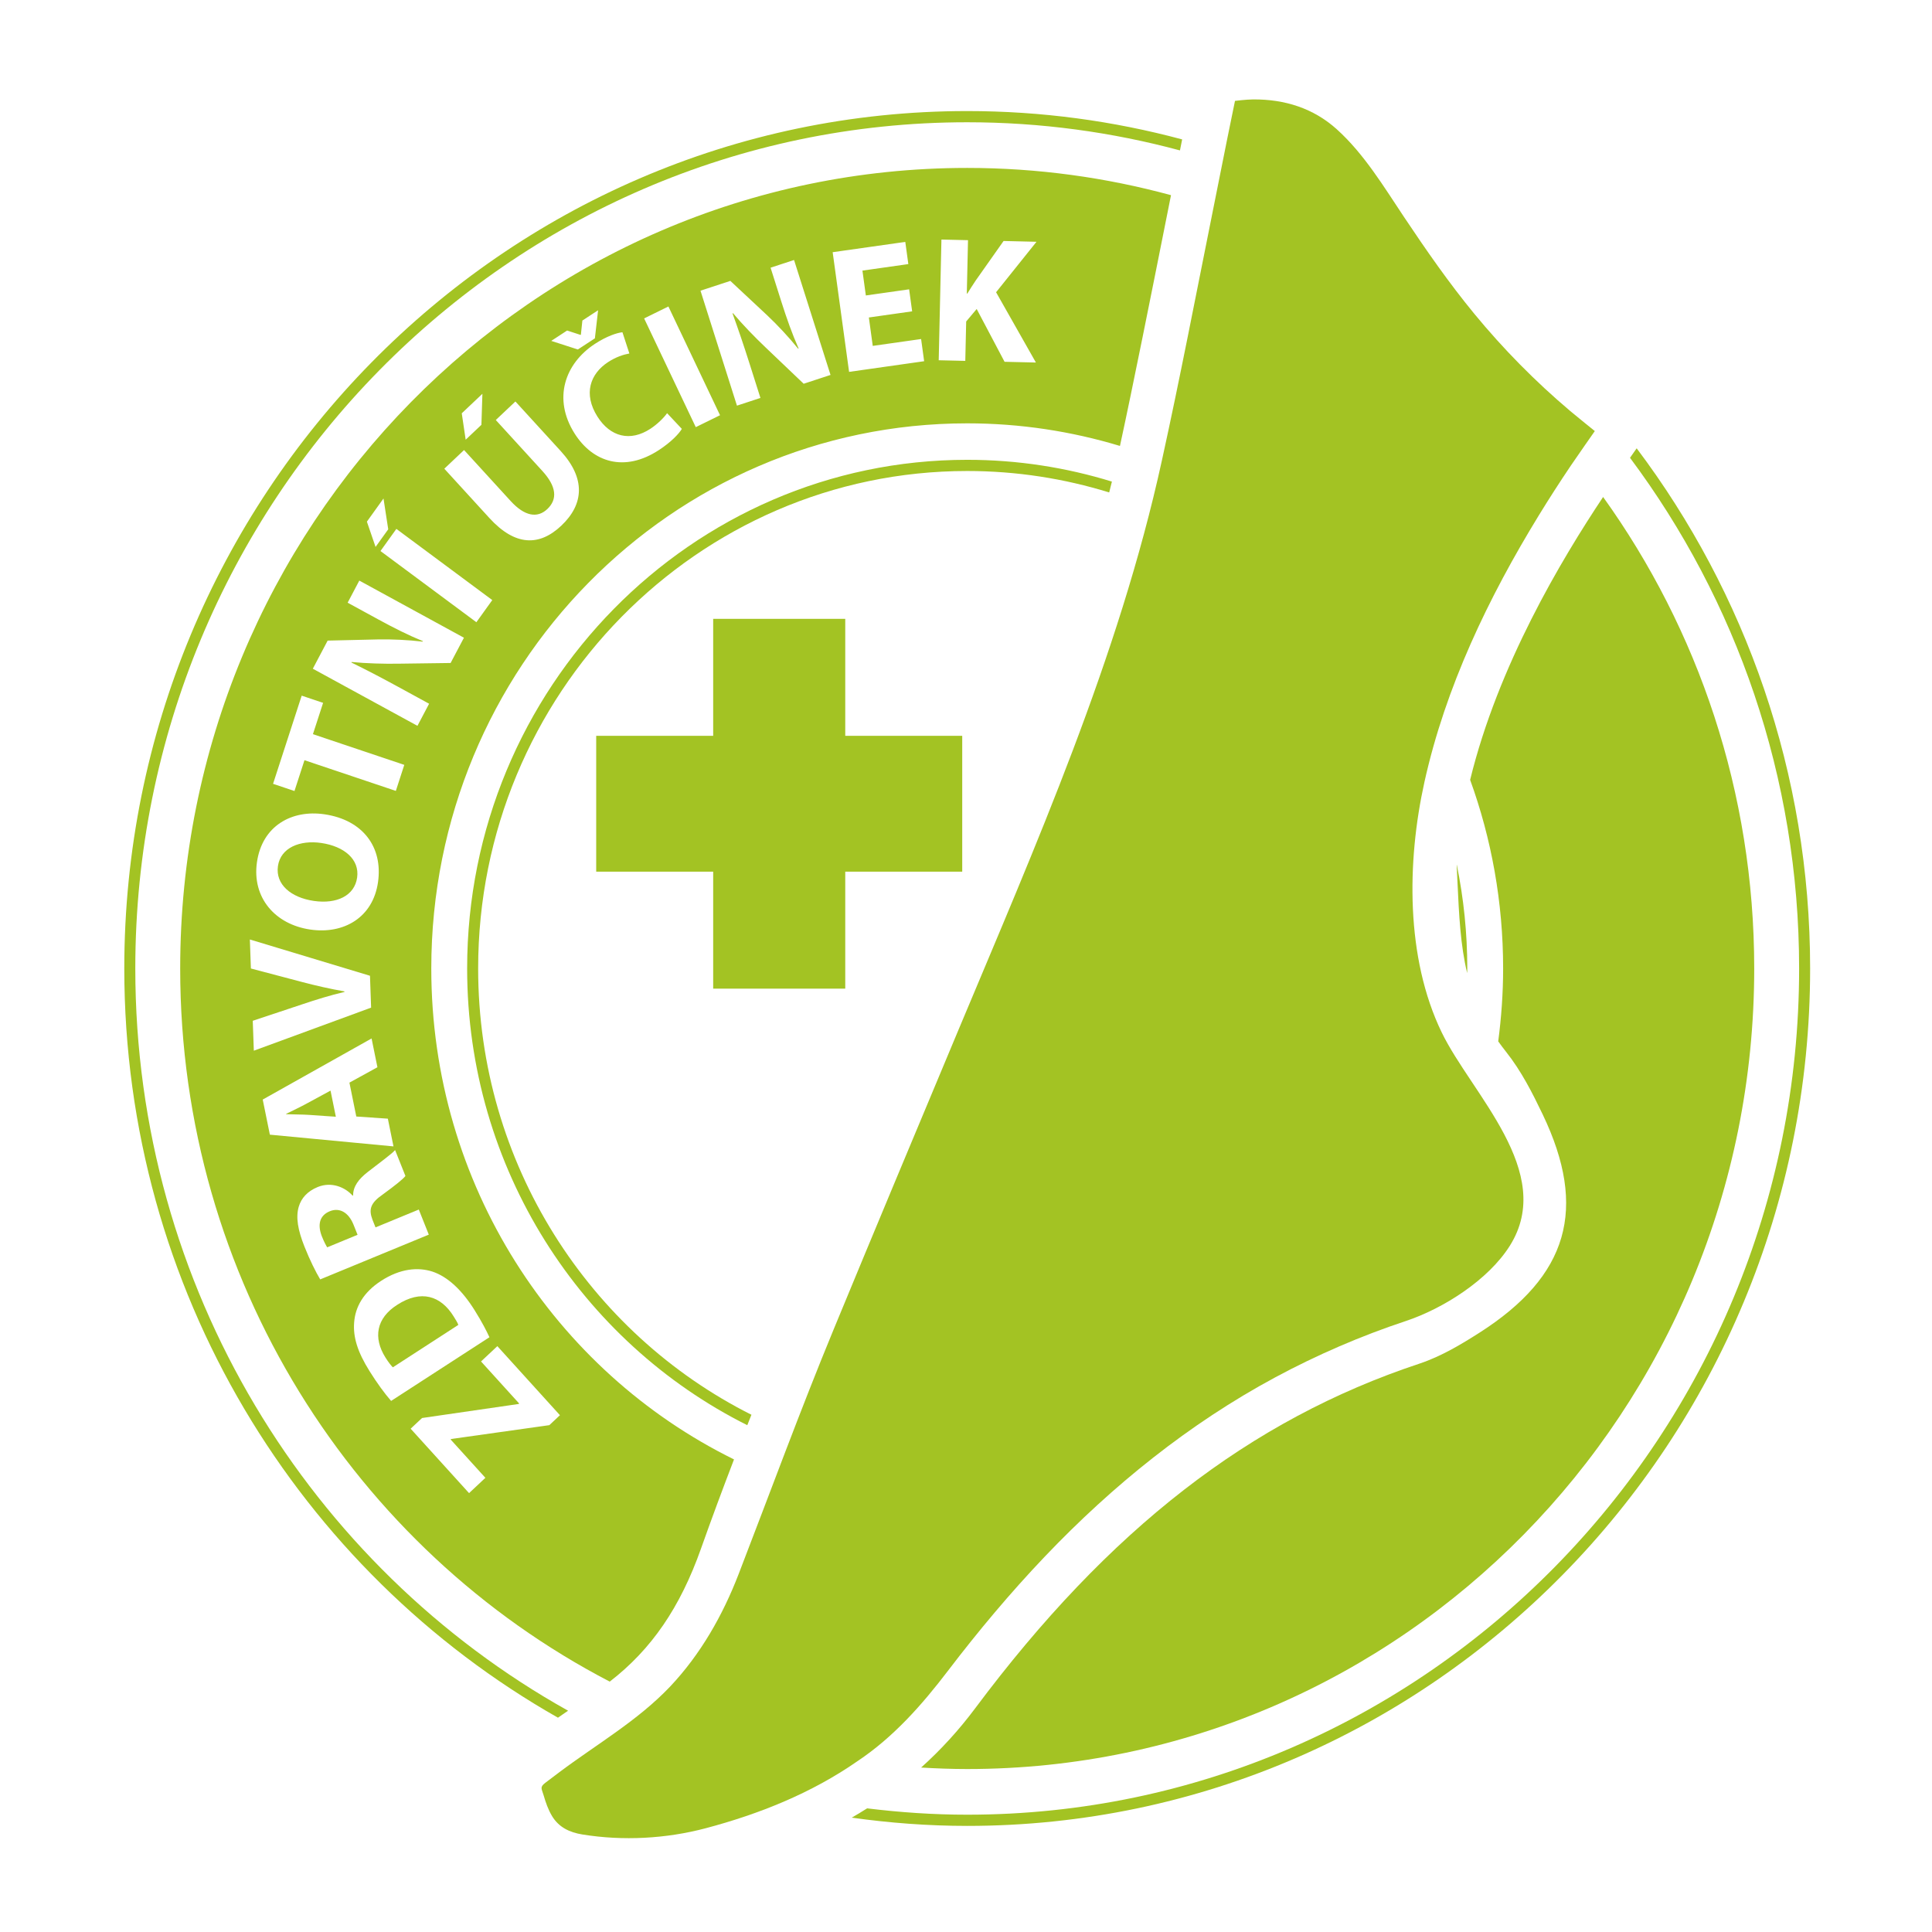
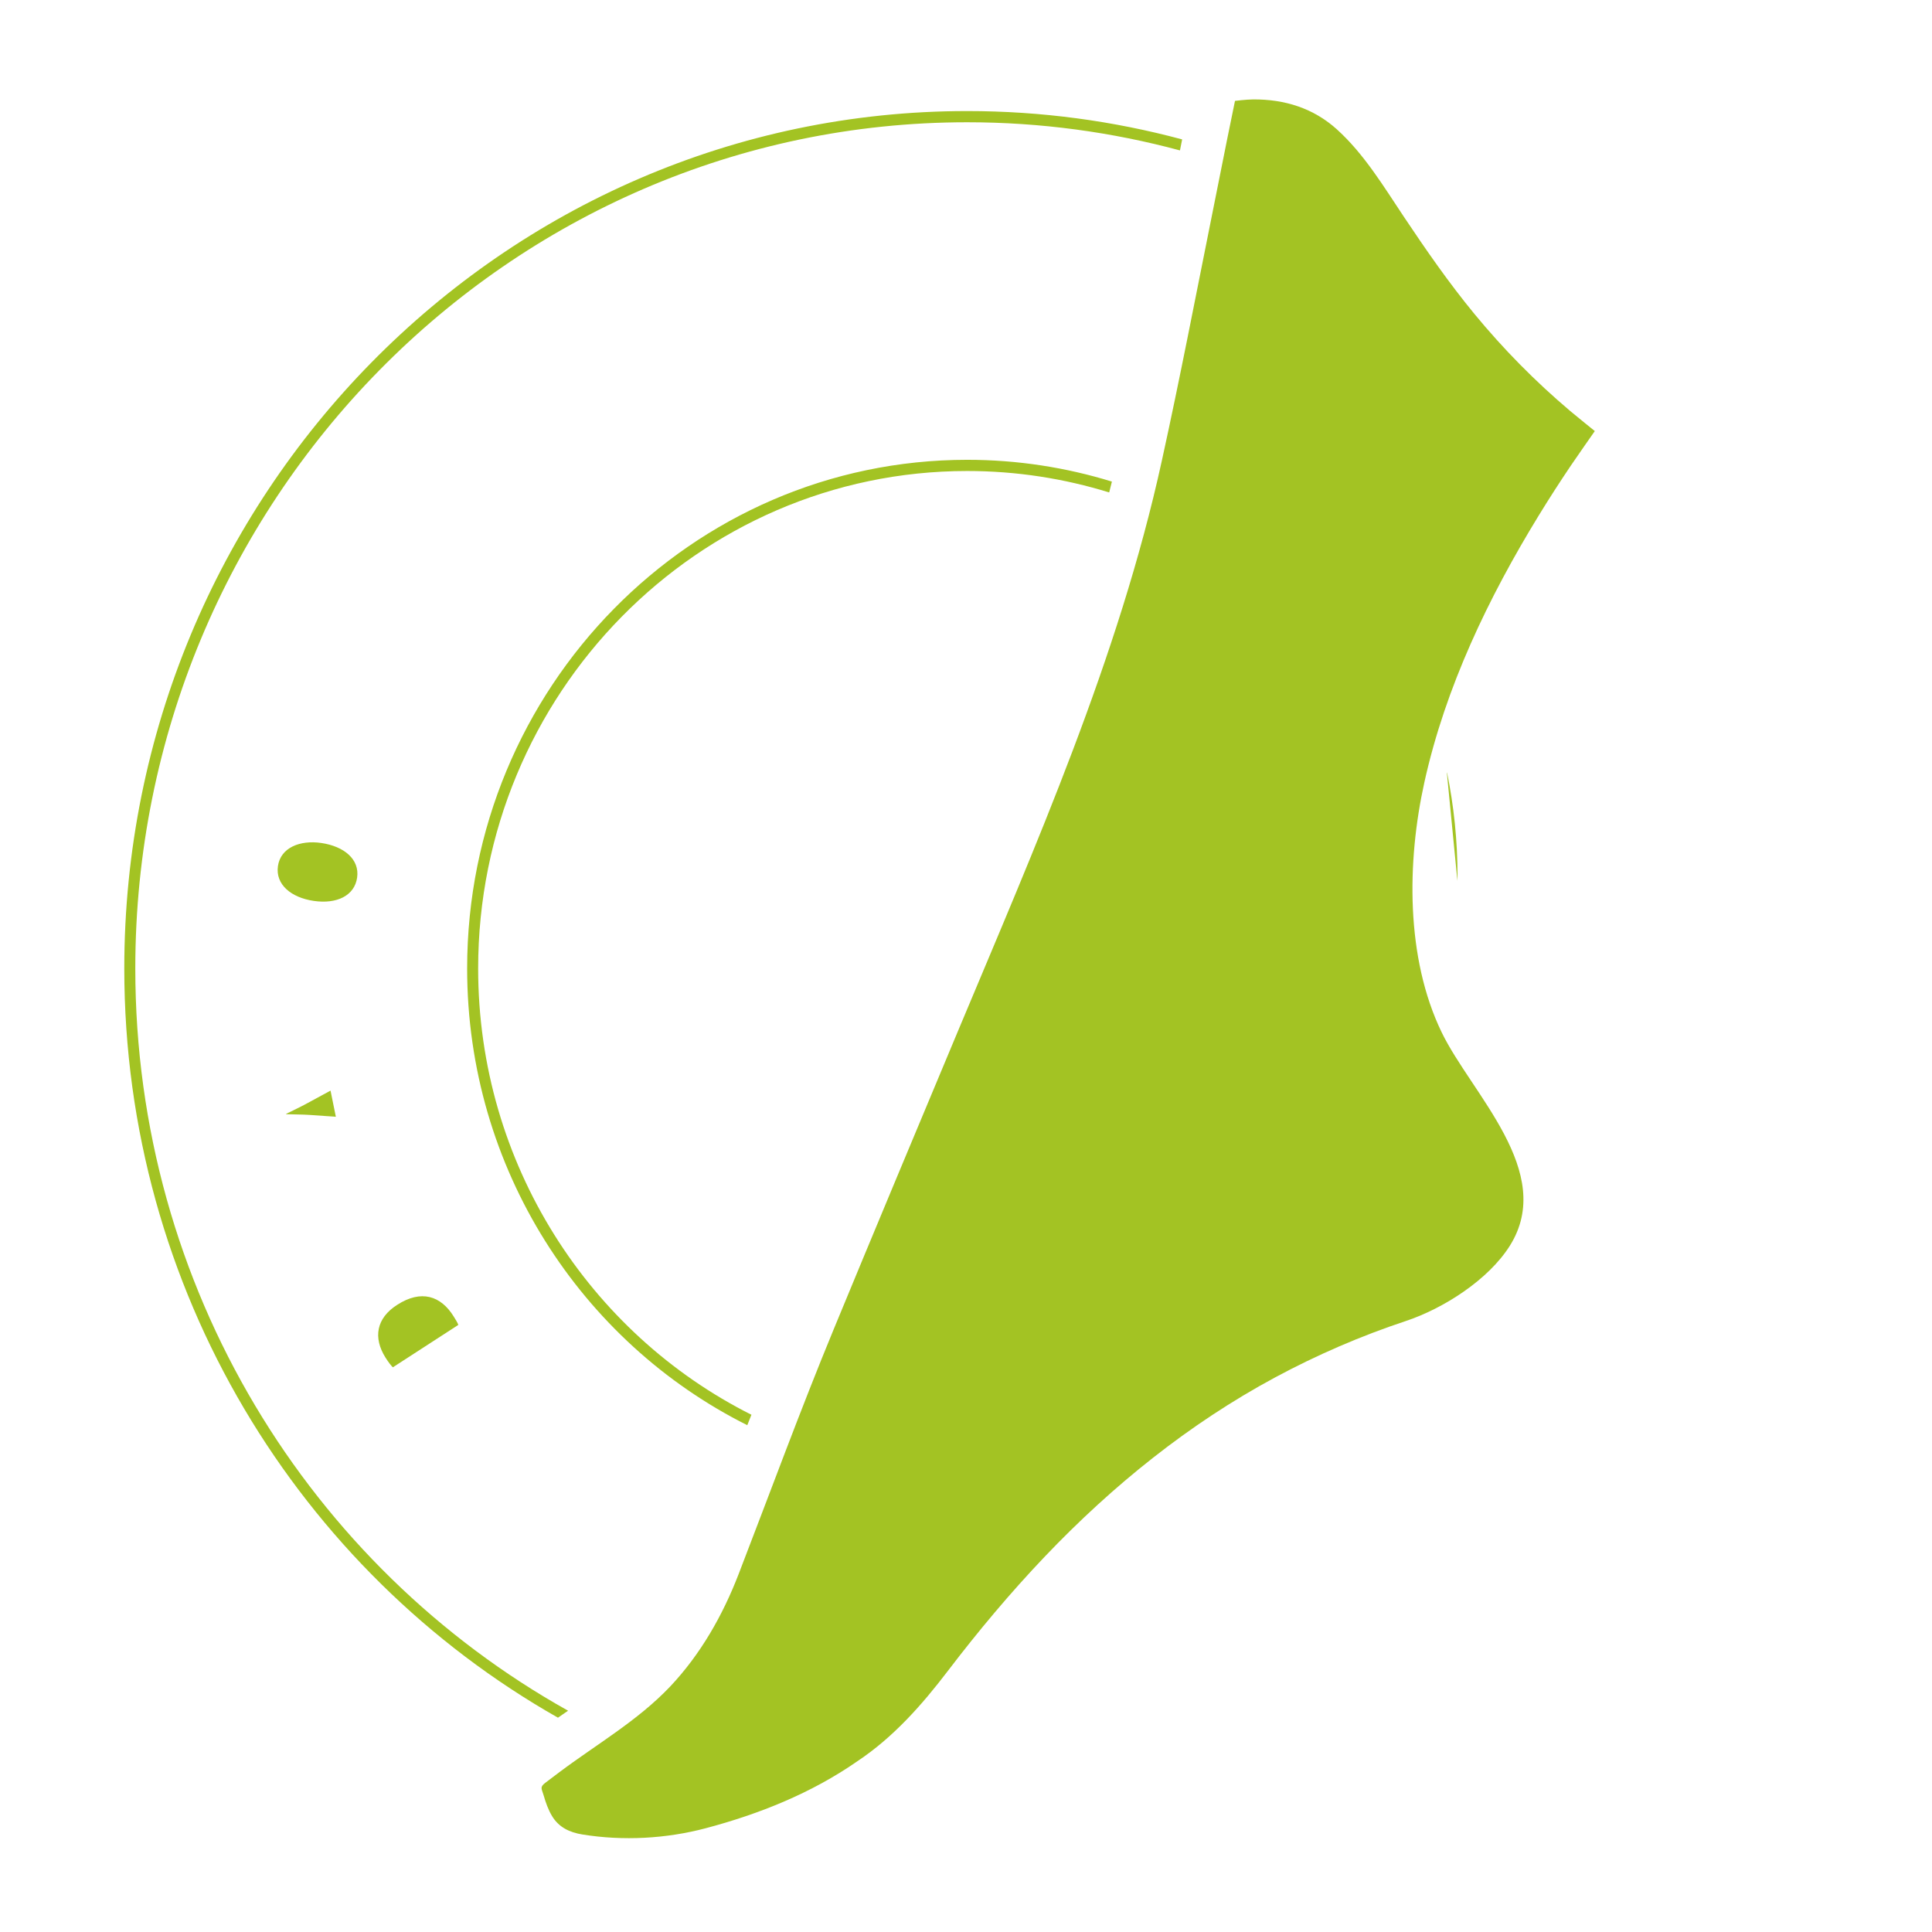
<svg xmlns="http://www.w3.org/2000/svg" version="1.2" baseProfile="tiny" id="Vrstva_1" x="0px" y="0px" width="512px" height="512px" viewBox="0 0 512 512" xml:space="preserve">
  <g>
-     <polygon fill="#A3C323" points="224,262 224,231 255,231 255,195 224,195 224,164 189,164 189,195 158,195 158,231 189,231    189,262  " />
    <path fill="#A3C323" d="M251.223,442.772c8.036-10.537,16.557-20.711,25.703-30.305c17.857-18.731,38.168-35.162,61.006-47.446   c11.068-5.954,22.689-10.979,34.621-14.936c9.965-3.314,21.882-10.903,27.57-19.949c12.292-19.543-10.178-40.257-18.066-56.558   c-9.573-19.781-9.229-45.287-4.571-66.313c5.578-25.18,16.948-48.882,30.369-70.772c2.703-4.408,5.503-8.757,8.394-13.043   c1.627-2.413,6.393-9.213,6.393-9.213s-4.807-3.869-6.501-5.3c-9.239-7.813-17.758-16.45-25.446-25.793   c-6.726-8.175-12.747-16.859-18.626-25.658c-5.361-8.027-10.563-16.692-17.792-23.215c-6.218-5.61-13.829-7.979-22.169-7.923   c-1.899,0.013-4.823,0.389-4.823,0.389s-1.577,7.687-2.129,10.419c-1.297,6.425-2.575,12.853-3.853,19.282   c-4.399,21.885-8.602,43.819-13.396,65.623c-11.422,52.211-33.493,102.118-54.055,151.228   c-11.027,26.353-22.062,52.705-32.965,79.107c-8.858,21.451-16.802,43.153-25.158,64.792   c-4.226,10.942-10.069,21.215-18.149,29.779c-8.593,9.049-19.507,15.296-29.422,22.741c-1.196,0.897-2.387,1.804-3.582,2.704   c-1.615,1.218-1.03,1.563-0.51,3.358c0.551,1.899,1.211,3.808,2.236,5.51c1.802,2.993,4.673,4.329,8.026,4.873   c10.771,1.751,22.192,1.132,32.711-1.657c14.22-3.772,28.095-9.333,40.213-17.777C236.797,460.354,244.327,451.816,251.223,442.772   z" />
-     <path fill="#A3C323" d="M392.067,353.182c-4.604,2.934-10.006,6.231-15.894,8.192c-44.915,14.89-82.324,43.915-117.733,91.333   c-4.323,5.784-9.086,11.002-14.333,15.714c4.044,0.238,8.109,0.393,12.212,0.393c115.188,0,208.568-94.986,208.568-212.156   c0-46.728-14.884-89.899-40.048-124.952c-11.132,16.718-27.832,44.661-35.238,74.964c5.651,15.578,8.743,32.416,8.743,49.988   c0,6.554-0.472,12.994-1.3,19.315c0.641,0.904,1.321,1.811,2.048,2.727c4.104,5.166,7.058,11.043,9.73,16.62   C420.795,320.297,415.63,338.14,392.067,353.182z" />
    <path fill="#A3C323" d="M293.946,130.505c0.217-0.829,0.456-1.791,0.719-2.879c-12.147-3.742-25.017-5.772-38.345-5.772   c-73.075,0-132.523,60.471-132.523,134.803c0,53.068,30.314,99.059,74.243,121.033c0.364-0.922,0.732-1.844,1.094-2.765   c-42.861-21.53-72.42-66.444-72.42-118.269c0-72.694,58.141-131.836,129.606-131.836   C269.405,124.821,282.033,126.821,293.946,130.505z" />
-     <path fill="#A3C323" d="M386.227,233.415c0.428,9.176,0.803,17.048,2.588,24.473c0.003-0.41,0.03-0.816,0.03-1.23   c0-9.432-0.967-18.634-2.788-27.523c-0.004,0.096-0.015,0.194-0.021,0.293L386.227,233.415z" />
+     <path fill="#A3C323" d="M386.227,233.415c0.003-0.41,0.03-0.816,0.03-1.23   c0-9.432-0.967-18.634-2.788-27.523c-0.004,0.096-0.015,0.194-0.021,0.293L386.227,233.415z" />
    <path fill="#A3C323" d="M150.549,453.356C82.257,415.207,35.856,341.348,35.856,256.658C35.856,133,134.755,32.401,256.32,32.401   c19.483,0,38.374,2.611,56.379,7.459c0.198-0.991,0.392-1.967,0.583-2.915c-18.192-4.884-37.277-7.513-56.962-7.513   c-123.173,0-223.383,101.934-223.383,227.226c0,85.272,46.445,159.688,114.931,198.55   C148.737,454.575,149.666,453.982,150.549,453.356z" />
-     <path fill="#A3C323" d="M433.734,118.807c-0.434,0.621-0.904,1.29-1.46,2.081c-0.096,0.136-0.205,0.292-0.304,0.435   c28.098,37.642,44.815,84.532,44.815,135.335c0,123.655-98.899,224.255-220.466,224.255c-8.981,0-17.819-0.614-26.522-1.681   c-1.333,0.846-2.695,1.664-4.08,2.463c10.014,1.403,20.217,2.186,30.602,2.186c123.174,0,223.383-101.933,223.383-227.223   C479.703,204.853,462.534,157.071,433.734,118.807z" />
-     <path fill="#A3C323" d="M87.384,320.998c-2.681,1.107-3.289,3.51-2.103,6.608c0.651,1.63,1.148,2.499,1.428,2.948l8.049-3.319   l-1.053-2.64C92.373,321.248,89.936,319.945,87.384,320.998z" />
    <path fill="#A3C323" d="M102.141,359.746c0.851,1.359,1.521,2.165,1.967,2.609l17.355-11.243c-0.208-0.598-0.736-1.437-1.212-2.199   c-3.419-5.551-8.665-7.215-15.002-3.11C99.713,349.333,98.855,354.5,102.141,359.746z" />
    <path fill="#A3C323" d="M81.455,292.354c-1.715,0.942-3.89,1.979-5.625,2.829l0.02,0.093c1.924,0.08,4.351,0.057,6.237,0.193   l6.916,0.488l-1.408-6.932L81.455,292.354z" />
    <path fill="#A3C323" d="M83.15,238.751c6.1,0.895,10.813-1.386,11.493-6.184c0.688-4.839-3.448-8.28-9.501-9.169   c-5.591-0.82-10.786,1.201-11.487,6.135C72.969,234.374,77.095,237.861,83.15,238.751z" />
-     <path fill="#A3C323" d="M309.442,56.173c0.297-1.507,0.595-2.985,0.885-4.448c-17.231-4.688-35.324-7.223-54.007-7.223   c-115.188,0-208.568,94.985-208.568,212.155c0,82.461,46.283,153.884,113.838,188.988c11.082-8.562,18.664-19.665,24.178-35.233   c2.798-7.899,5.736-15.788,8.753-23.652c-47.479-23.375-80.224-72.848-80.224-130.103c0-79.787,63.583-144.467,142.024-144.467   c14.071,0,27.648,2.113,40.479,5.988C300.245,102.325,305.219,77.375,309.442,56.173z M150.29,87.592l3.568,1.165l0.08-0.049   l0.398-3.762l4.164-2.722l-0.849,7.44l-4.516,2.952l-7.045-2.277L150.29,87.592z M127.842,104.359l-0.262,8.223l-4.171,3.944   l-1.037-6.995L127.842,104.359z M101.631,132.105l1.254,8.162l-3.357,4.678l-2.299-6.704L101.631,132.105z M79.95,184.354   l5.676,1.907l-2.696,8.3l24.211,8.136l-2.239,6.9l-24.214-8.136l-2.65,8.166l-5.675-1.907L79.95,184.354z M68.09,228.522   c1.383-9.73,9.301-13.991,17.898-12.727c10.212,1.501,15.509,8.713,14.192,17.973c-1.333,9.403-9.096,13.875-17.968,12.572   C72.877,244.968,66.762,237.879,68.09,228.522z M66.985,270.521l13.159-4.383c3.692-1.23,7.251-2.357,11.144-3.262l-0.006-0.146   c-3.81-0.666-7.577-1.524-11.209-2.483l-13.583-3.585l-0.274-7.689l31.833,9.614l0.299,8.447l-31.081,11.412L66.985,270.521z    M69.625,291.395l28.849-16.192l1.547,7.627l-7.42,4.081l1.821,8.977l8.363,0.571l1.493,7.347l-32.762-3.108L69.625,291.395z    M80.691,330.372c-1.755-4.404-2.334-7.753-1.531-10.542c0.681-2.335,2.332-4.139,5.012-5.246c3.722-1.536,7.346,0.099,9.272,2.274   l0.132-0.051c-0.003-2.409,1.488-4.357,3.873-6.212c2.919-2.281,6.36-4.772,7.256-5.812l2.739,6.867   c-0.629,0.822-2.73,2.51-5.973,4.872c-3.317,2.289-3.804,3.977-2.761,6.724l0.806,2.026l11.469-4.729l2.65,6.648l-28.778,11.865   C83.651,337.045,82.11,333.936,80.691,330.372z M148.39,375.042l-2.813,2.641l-26.021,3.666l-0.136,0.13l9.212,10.158l-4.326,4.059   l-15.481-17.075l3.021-2.831l25.593-3.718l0.138-0.132l-10.1-11.138l4.326-4.057L148.39,375.042z M114.544,336.968   c4.1,1.339,7.91,4.948,11.218,10.232c1.979,3.161,3.188,5.531,3.944,7.182l-26.056,16.877c-1.757-2.011-3.784-4.806-5.713-7.891   c-3.207-5.122-4.385-9.032-4.086-12.884c0.294-4.128,2.456-8.006,7.142-11.042C106.067,336.157,110.749,335.768,114.544,336.968z    M119.416,175.7l-13.876,0.185c-3.845,0.058-8.395-0.058-12.375-0.449l-0.023,0.148c3.748,1.832,7.701,3.881,12.227,6.354   l8.349,4.558l-3.089,5.857l-27.728-15.137l3.931-7.45l13.252-0.31c3.804-0.081,8.143,0.133,11.933,0.586l0.066-0.125   c-3.882-1.583-7.693-3.502-11.848-5.772l-8.104-4.422l3.091-5.86l27.728,15.142L119.416,175.7z M126.246,164.895l-25.417-18.866   l4.211-5.869l25.418,18.865L126.246,164.895z M148.755,139.307c-5.812,5.496-12.221,5.461-19.055-2.018l-11.952-13.077l5.232-4.948   l12.333,13.495c3.688,4.034,7.068,4.664,9.735,2.143c2.736-2.59,2.46-5.96-1.324-10.098l-12.332-13.496l5.197-4.913l12.016,13.147   C155.216,126.779,154.774,133.615,148.755,139.307z M174.634,119.259c-9.149,5.985-17.523,3.272-22.371-4.396   c-5.804-9.185-2.595-18.509,5.415-23.747c3.103-2.029,5.863-2.93,7.276-3.066l1.835,5.629c-1.544,0.277-3.536,0.904-5.655,2.29   c-4.753,3.107-6.601,8.437-2.812,14.428c3.407,5.39,8.693,6.732,14.032,3.24c1.807-1.18,3.559-2.89,4.434-4.139l3.907,4.162   C179.949,114.938,177.855,117.155,174.634,119.259z M184.388,113.198l-13.686-28.816l6.432-3.159l13.682,28.816L184.388,113.198z    M212.984,101.698l-10.123-9.652c-2.811-2.671-6.013-5.961-8.611-9.051l-0.12,0.09c1.452,3.962,2.906,8.228,4.482,13.199   l2.91,9.176l-6.221,2.041l-9.663-30.463l7.911-2.597l9.762,9.121c2.795,2.626,5.775,5.841,8.199,8.837l0.132-0.042   c-1.72-3.875-3.156-7.945-4.606-12.509l-2.824-8.905l6.22-2.042l9.666,30.461L212.984,101.698z M225.017,98.55l-4.35-31.714   l19.245-2.731l0.807,5.88l-12.164,1.728l0.902,6.588l11.472-1.629l0.8,5.835l-11.472,1.628l1.032,7.53l12.813-1.82l0.806,5.88   L225.017,98.55z M274.526,96.072l-8.307-0.194l-7.388-13.99l-2.782,3.307l-0.237,10.44l-7.043-0.163l0.721-31.989l7.043,0.166   l-0.319,14.141l0.142,0.002c0.727-1.217,1.498-2.339,2.222-3.461l7.38-10.466l8.725,0.206L263.973,77.45L274.526,96.072z" />
  </g>
</svg>